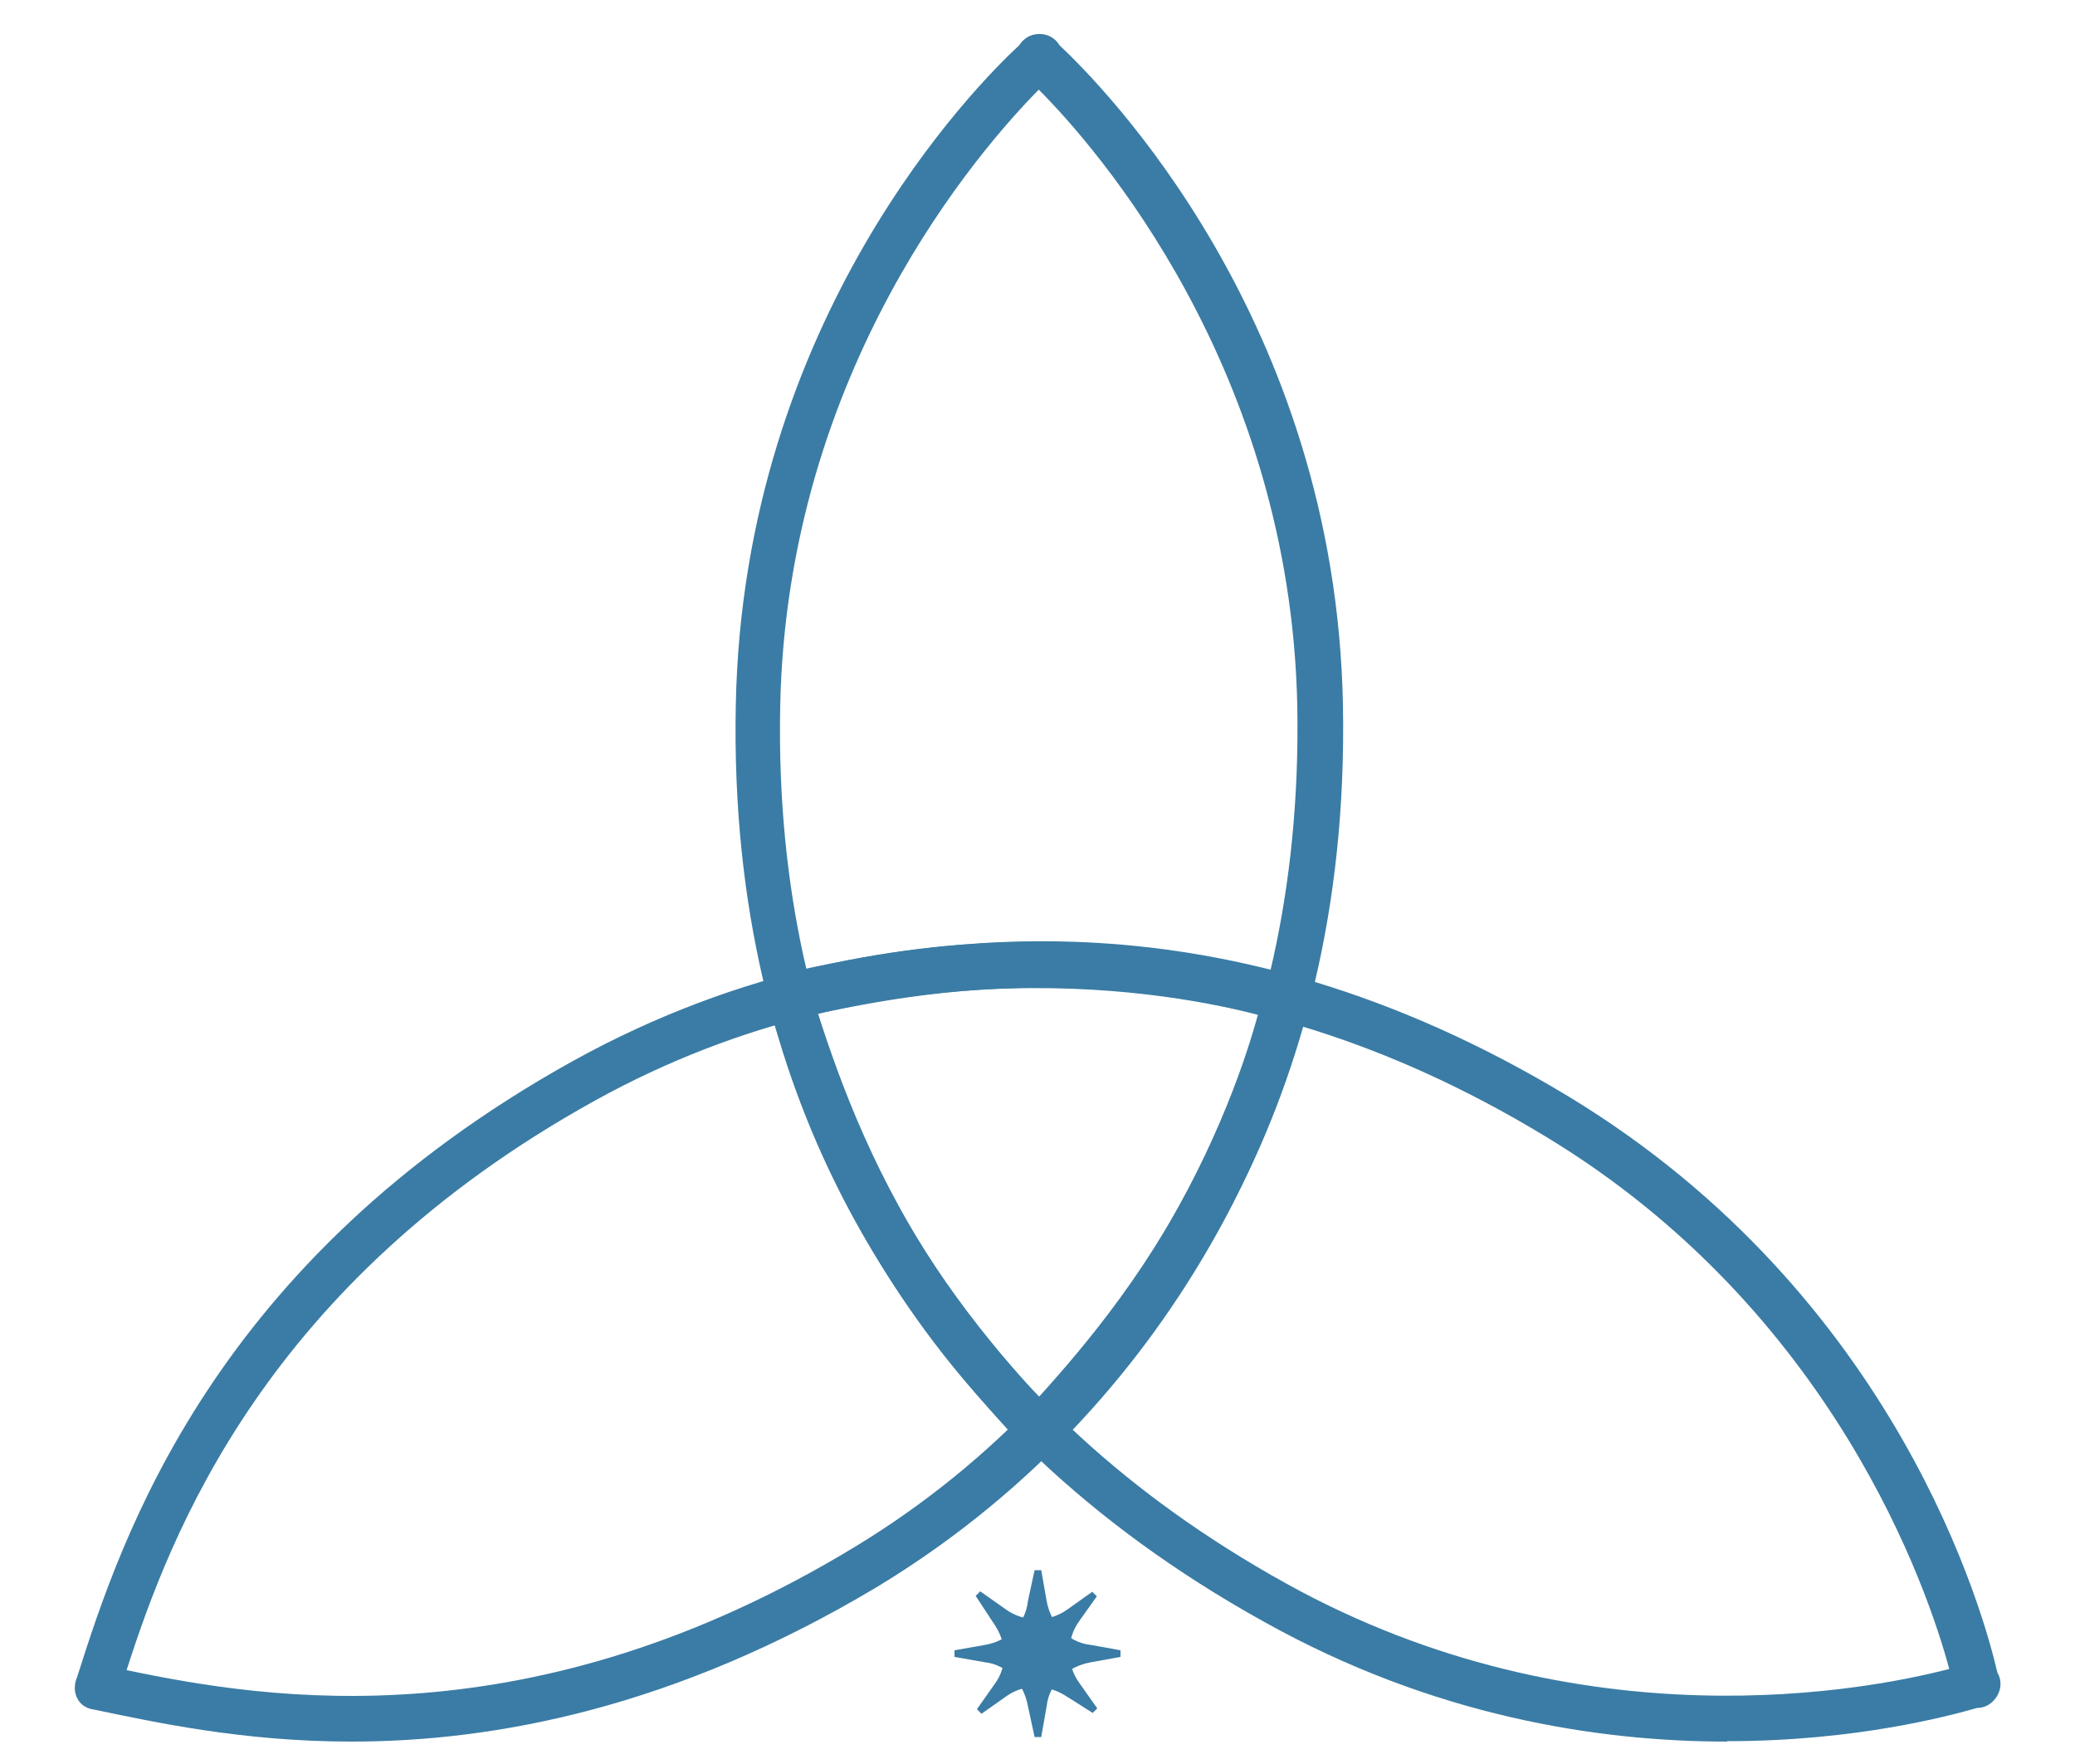
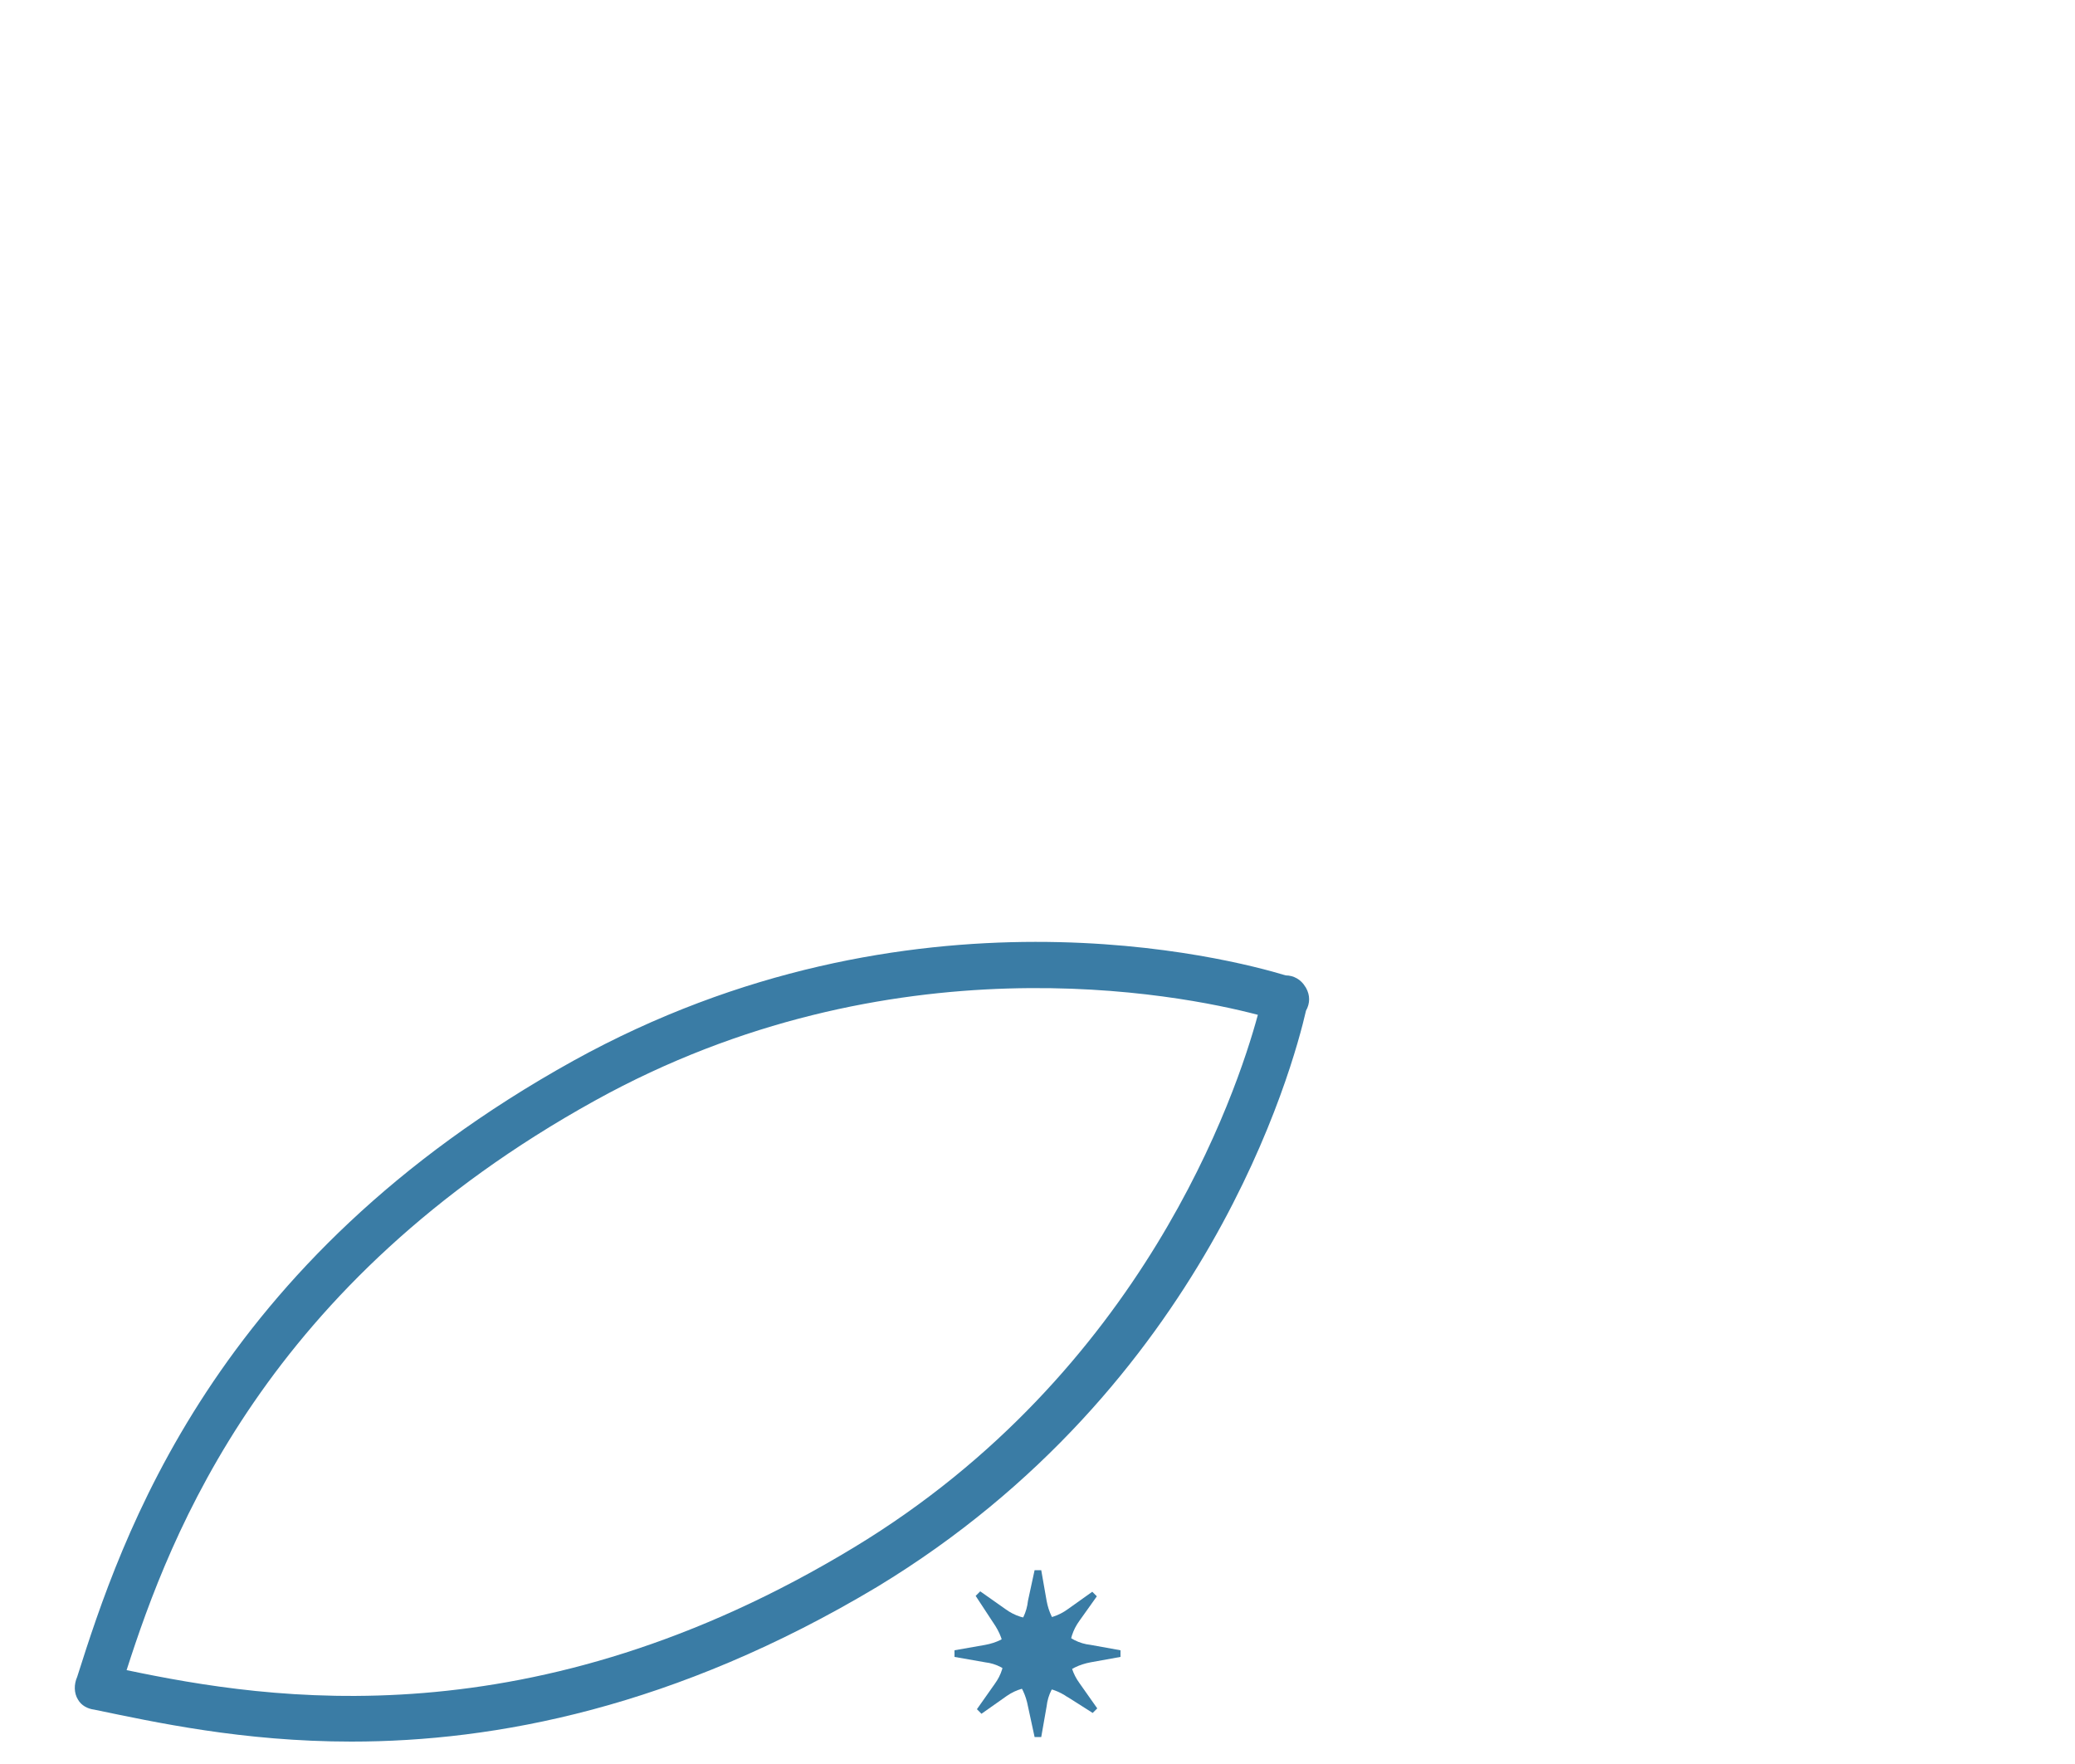
<svg xmlns="http://www.w3.org/2000/svg" id="Layer_1" data-name="Layer 1" viewBox="0 0 500 425">
  <defs>
    <style>      .cls-1 {        fill: #3a7ca5;        stroke-width: 0px;      }    </style>
  </defs>
  <g>
-     <path class="cls-1" d="M250.5,350.2c-1.9,0-3.9-1-4.8-2.6-23.6-25.9-70.4-78.4-68.4-177.8,1.8-93,58.1-149.5,68.3-158.9,1-1.6,2.7-2.7,4.7-2.7h.3c1.9,0,3.7,1,4.7,2.7,10.1,9.5,66.5,66,68.3,158.9,1.9,100.4-45.9,152.9-68.9,178.1h0c-1,1.4-2.4,2.2-4,2.2h-.2ZM250.3,21.6c-13.8,14-60.7,67.1-62.3,148.6-1.8,90.8,39.2,140.9,62.3,166.4,23.5-26,63.9-76,62.3-166.4-1.6-81.4-48.5-134.8-62.3-148.6Z" />
-     <path class="cls-1" d="M416.2,419.6c-31.2,0-70.8-6.1-111.5-28.8-87.9-48.7-109.4-116.5-119.7-149.1h0c-.6-1.4-.6-3.2.2-4.7,1-1.6,2.7-2.7,4.7-2.7,34.2-7.4,103.1-21.5,188.1,29.9,79.5,48.2,100.2,125.3,103.3,138.8,1,1.6,1,3.7,0,5.5l-.2.3c-1,1.6-2.7,2.7-4.7,2.7-6.7,1.9-29.2,8-60.2,8h0ZM197.1,244.2c10.8,33.4,33.7,93.5,112.8,137.3,71.2,39.5,140.9,25.5,159.8,20.6-5.1-19-27.8-86.3-97.3-128.3-77.7-47.1-141.5-36.8-175.2-29.6h-.1Z" />
    <path class="cls-1" d="M84.7,419.6c-26.3,0-47.5-4.7-62-7.7h0c-1.6-.2-3.1-1-3.9-2.4-1-1.6-1-3.7-.2-5.5,10.6-33.4,32.6-100.2,119.5-148.4,81.3-45,158.5-24.6,171.7-20.6,1.9,0,3.7,1,4.7,2.7l.2.3c1,1.8,1,3.7,0,5.5-3.1,13.5-23.8,90.6-103.3,138.8-48.8,29.2-92.2,37.3-126.7,37.3h0ZM30.6,402.4c34.4,7.2,97.8,17.3,175.2-29.6,69.7-42.2,92.2-109.5,97.3-128.3-19-5-88.5-18.8-159.8,20.7-79.3,43.9-102.2,104.2-112.8,137.2h.1Z" />
  </g>
  <g>
    <path class="cls-1" d="M257.4,409c-2.2-1.6-4.7-2.4-7.4-2.6-2.7,0-5.1.6-7.4,2.2l-6.1,4.3-1.1-1.1,4.3-6.1c1.6-2.2,2.4-4.7,2.2-7.4,0-2.7-1-5.1-2.6-7.4l-4.2-6.4,1.1-1.1,6.1,4.3c2.2,1.6,4.7,2.4,7.5,2.4s5.3-.8,7.5-2.4l5.9-4.2,1.1,1.1-4.2,5.9c-1.6,2.2-2.4,4.7-2.4,7.5s.8,5.3,2.4,7.5l4.3,6.1-1.1,1.1-6.3-4,.4.3Z" />
    <path class="cls-1" d="M247.7,411.1c-.5-2.7-1.6-5-3.4-7.1-1.9-1.9-4.2-3.2-6.9-3.5l-7.4-1.3v-1.6l7.4-1.3c2.7-.5,5-1.6,6.9-3.5s3.1-4.3,3.4-7.1l1.6-7.4h1.6l1.3,7.4c.5,2.7,1.6,5,3.5,7.1,1.9,1.9,4.3,3.2,7.1,3.5l7.2,1.3v1.6l-7.2,1.3c-2.7.5-5,1.6-7.1,3.5-1.9,1.9-3.2,4.3-3.5,7.1l-1.3,7.4h-1.6l-1.6-7.4Z" />
  </g>
</svg>